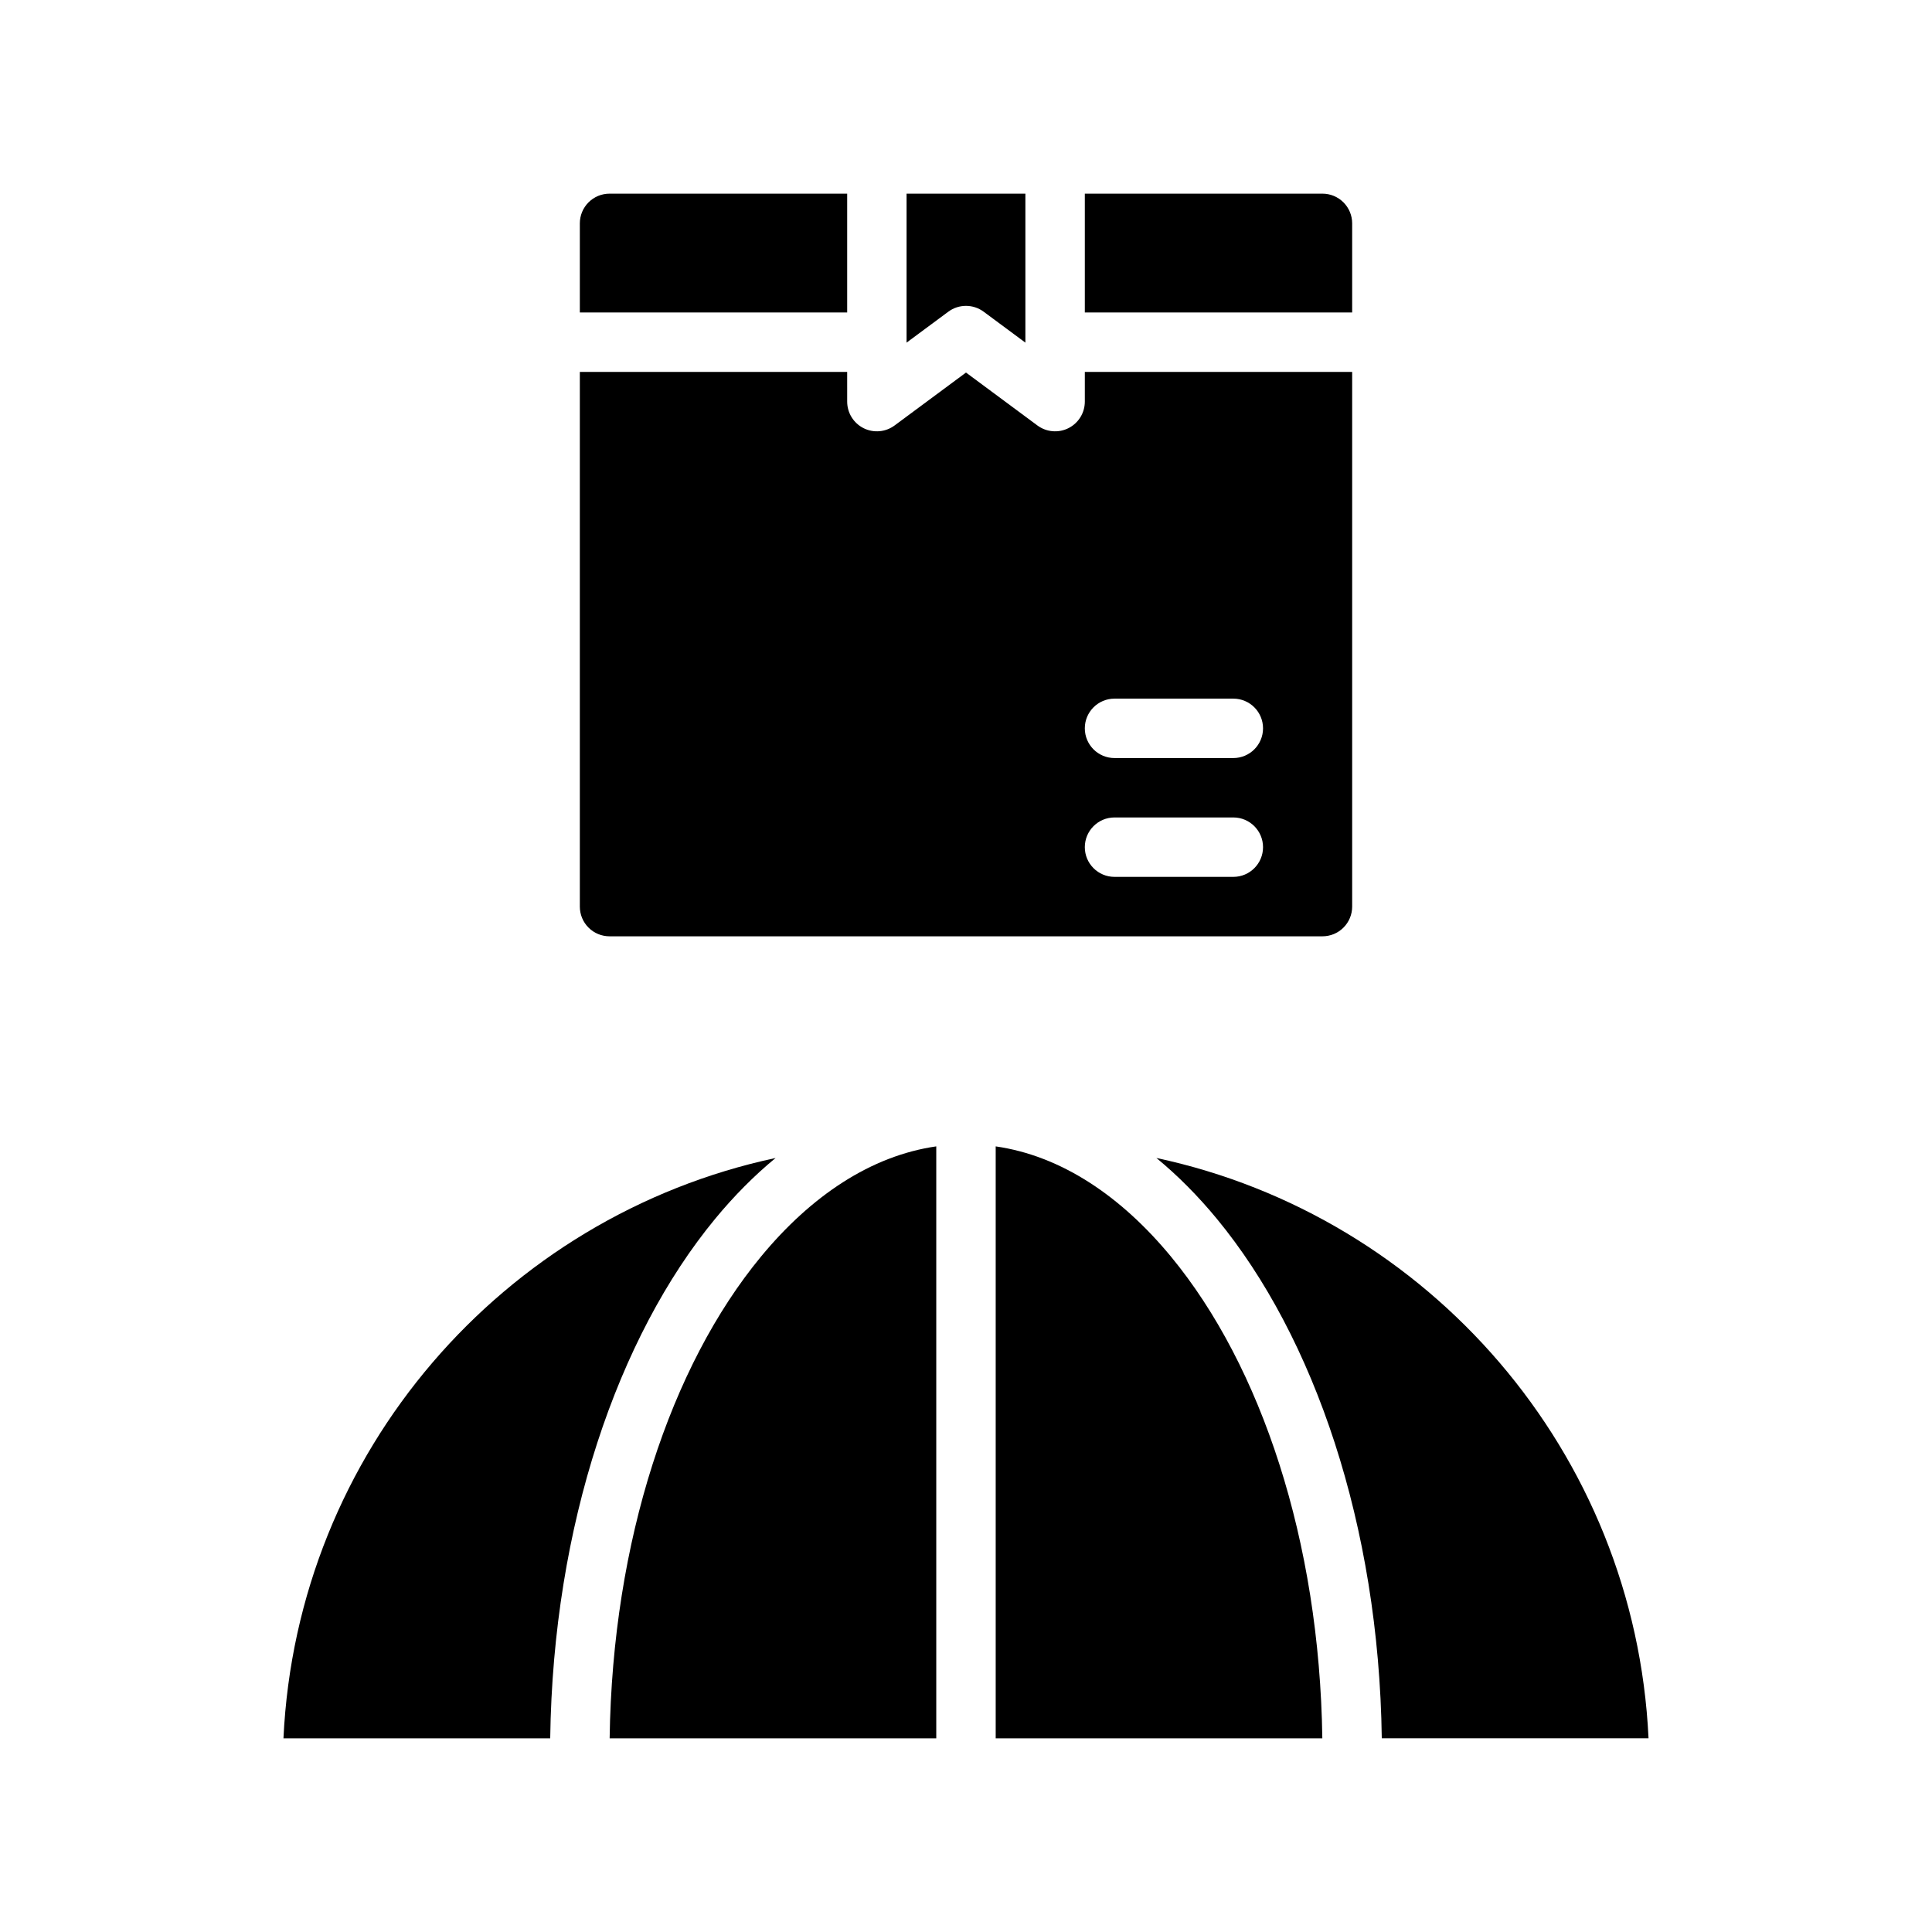
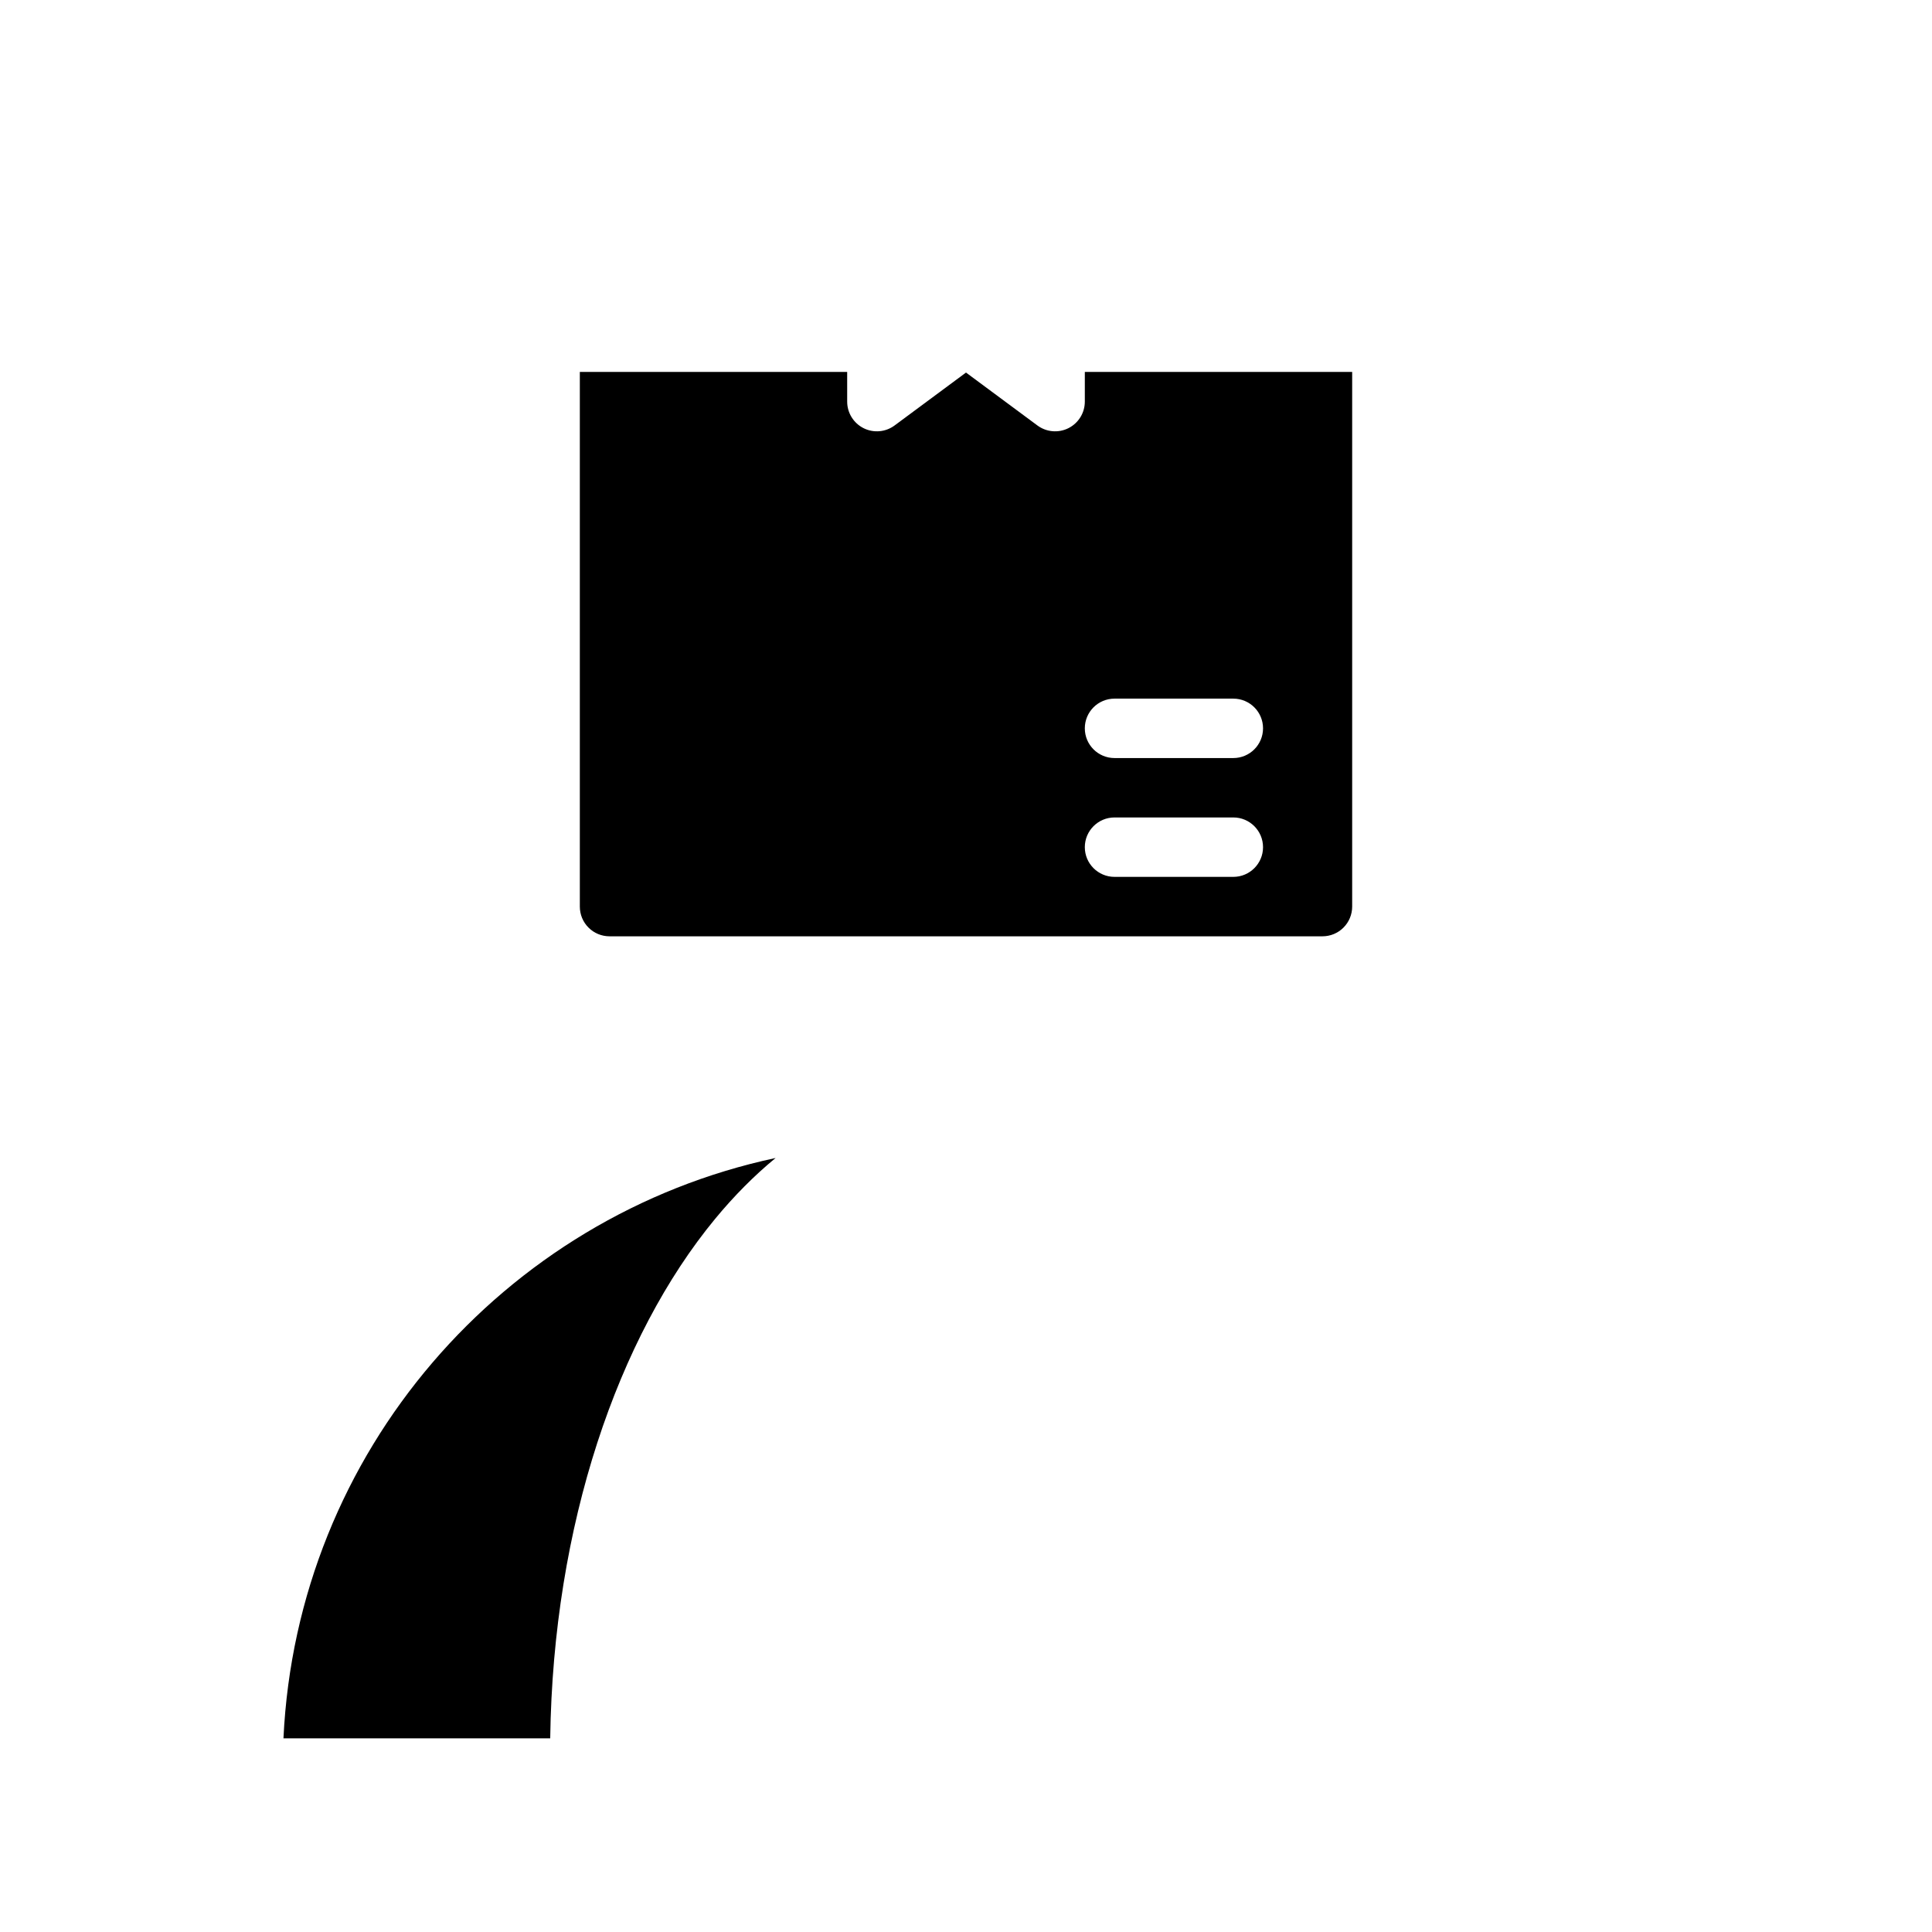
<svg xmlns="http://www.w3.org/2000/svg" fill="#000000" width="800px" height="800px" version="1.1" viewBox="144 144 512 512">
  <g fill-rule="evenodd">
-     <path d="m450.46 450.88c5.637 4.637 11.008 10.039 16.035 16.137 25.758 31.238 42.926 81.137 43.691 137.65h70.691c-3.559-75.871-58.27-138.38-130.42-153.79z" />
-     <path d="m407.87 447.8v156.88h86.559c-0.738-52.359-16.215-98.691-40.082-127.63-13.297-16.121-29.16-26.75-46.477-29.246z" />
    <path d="m349.54 450.88c-72.148 15.414-126.86 77.918-130.42 153.79h70.691c0.766-56.516 17.934-106.41 43.691-137.65 5.031-6.098 10.398-11.5 16.035-16.137z" />
-     <path d="m392.12 447.8c-17.316 2.496-33.18 13.125-46.477 29.246-23.867 28.938-39.344 75.27-40.082 127.63h86.559z" />
+     <path d="m392.12 447.8h86.559z" />
    <path d="m368.51 242.56h-70.848v141.7c0 2.086 0.824 4.094 2.305 5.566 1.473 1.48 3.481 2.305 5.566 2.305h188.93c2.09 0 4.094-0.824 5.566-2.305 1.48-1.473 2.309-3.481 2.309-5.566v-141.7h-70.848v7.871c0 2.977-1.68 5.691-4.332 7.031-2.652 1.336-5.84 1.062-8.227-0.703l-18.93-14.027-18.934 14.027c-2.387 1.766-5.574 2.039-8.227 0.703-2.652-1.34-4.328-4.055-4.328-7.031zm70.848 133.82h31.488c4.344 0 7.871-3.527 7.871-7.871 0-4.348-3.527-7.875-7.871-7.875h-31.488c-4.348 0-7.871 3.527-7.871 7.875 0 4.344 3.523 7.871 7.871 7.871zm0-31.488h31.488c4.344 0 7.871-3.527 7.871-7.871 0-4.348-3.527-7.875-7.871-7.875h-31.488c-4.348 0-7.871 3.527-7.871 7.875 0 4.344 3.523 7.871 7.871 7.871z" />
-     <path d="m384.25 195.32v39.48l11.062-8.195c2.777-2.062 6.586-2.062 9.367 0l11.059 8.195v-39.48z" />
-     <path d="m431.49 195.32v31.488h70.848v-23.613c0-2.086-0.828-4.094-2.309-5.566-1.473-1.48-3.477-2.309-5.566-2.309z" />
-     <path d="m368.51 195.32h-62.977c-2.086 0-4.094 0.828-5.566 2.309-1.48 1.473-2.305 3.481-2.305 5.566v23.613h70.848z" />
  </g>
</svg>